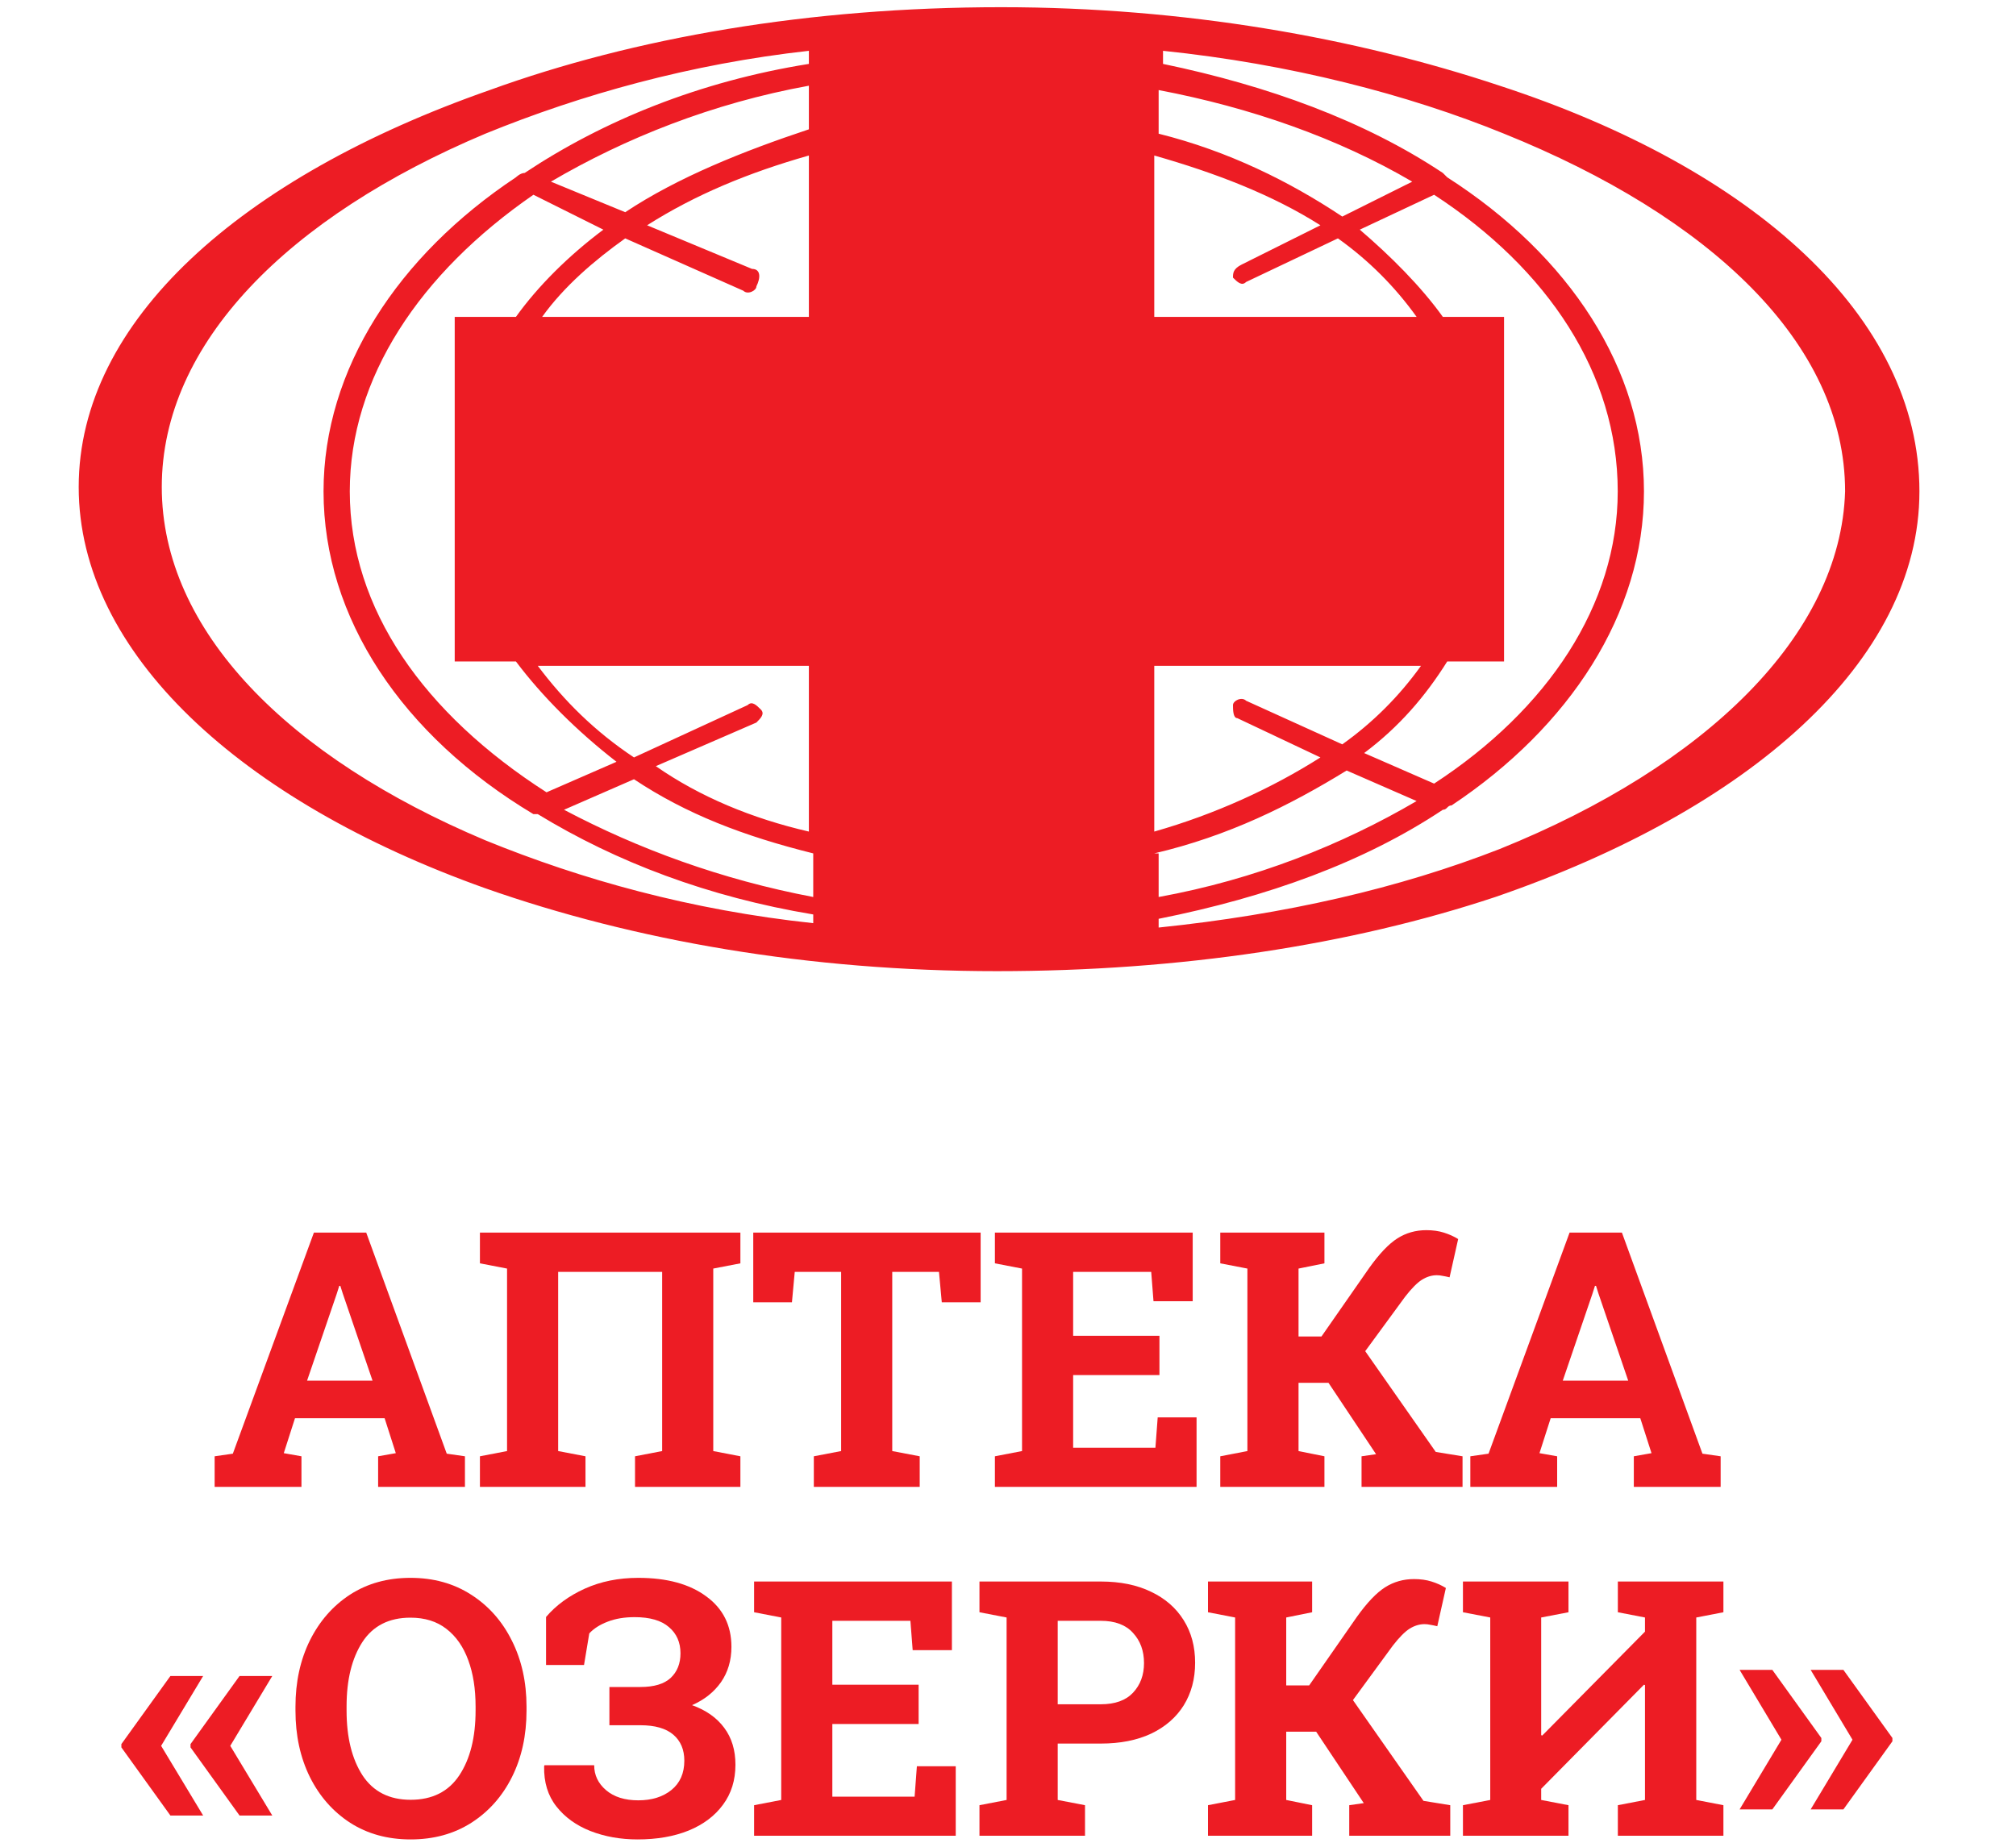
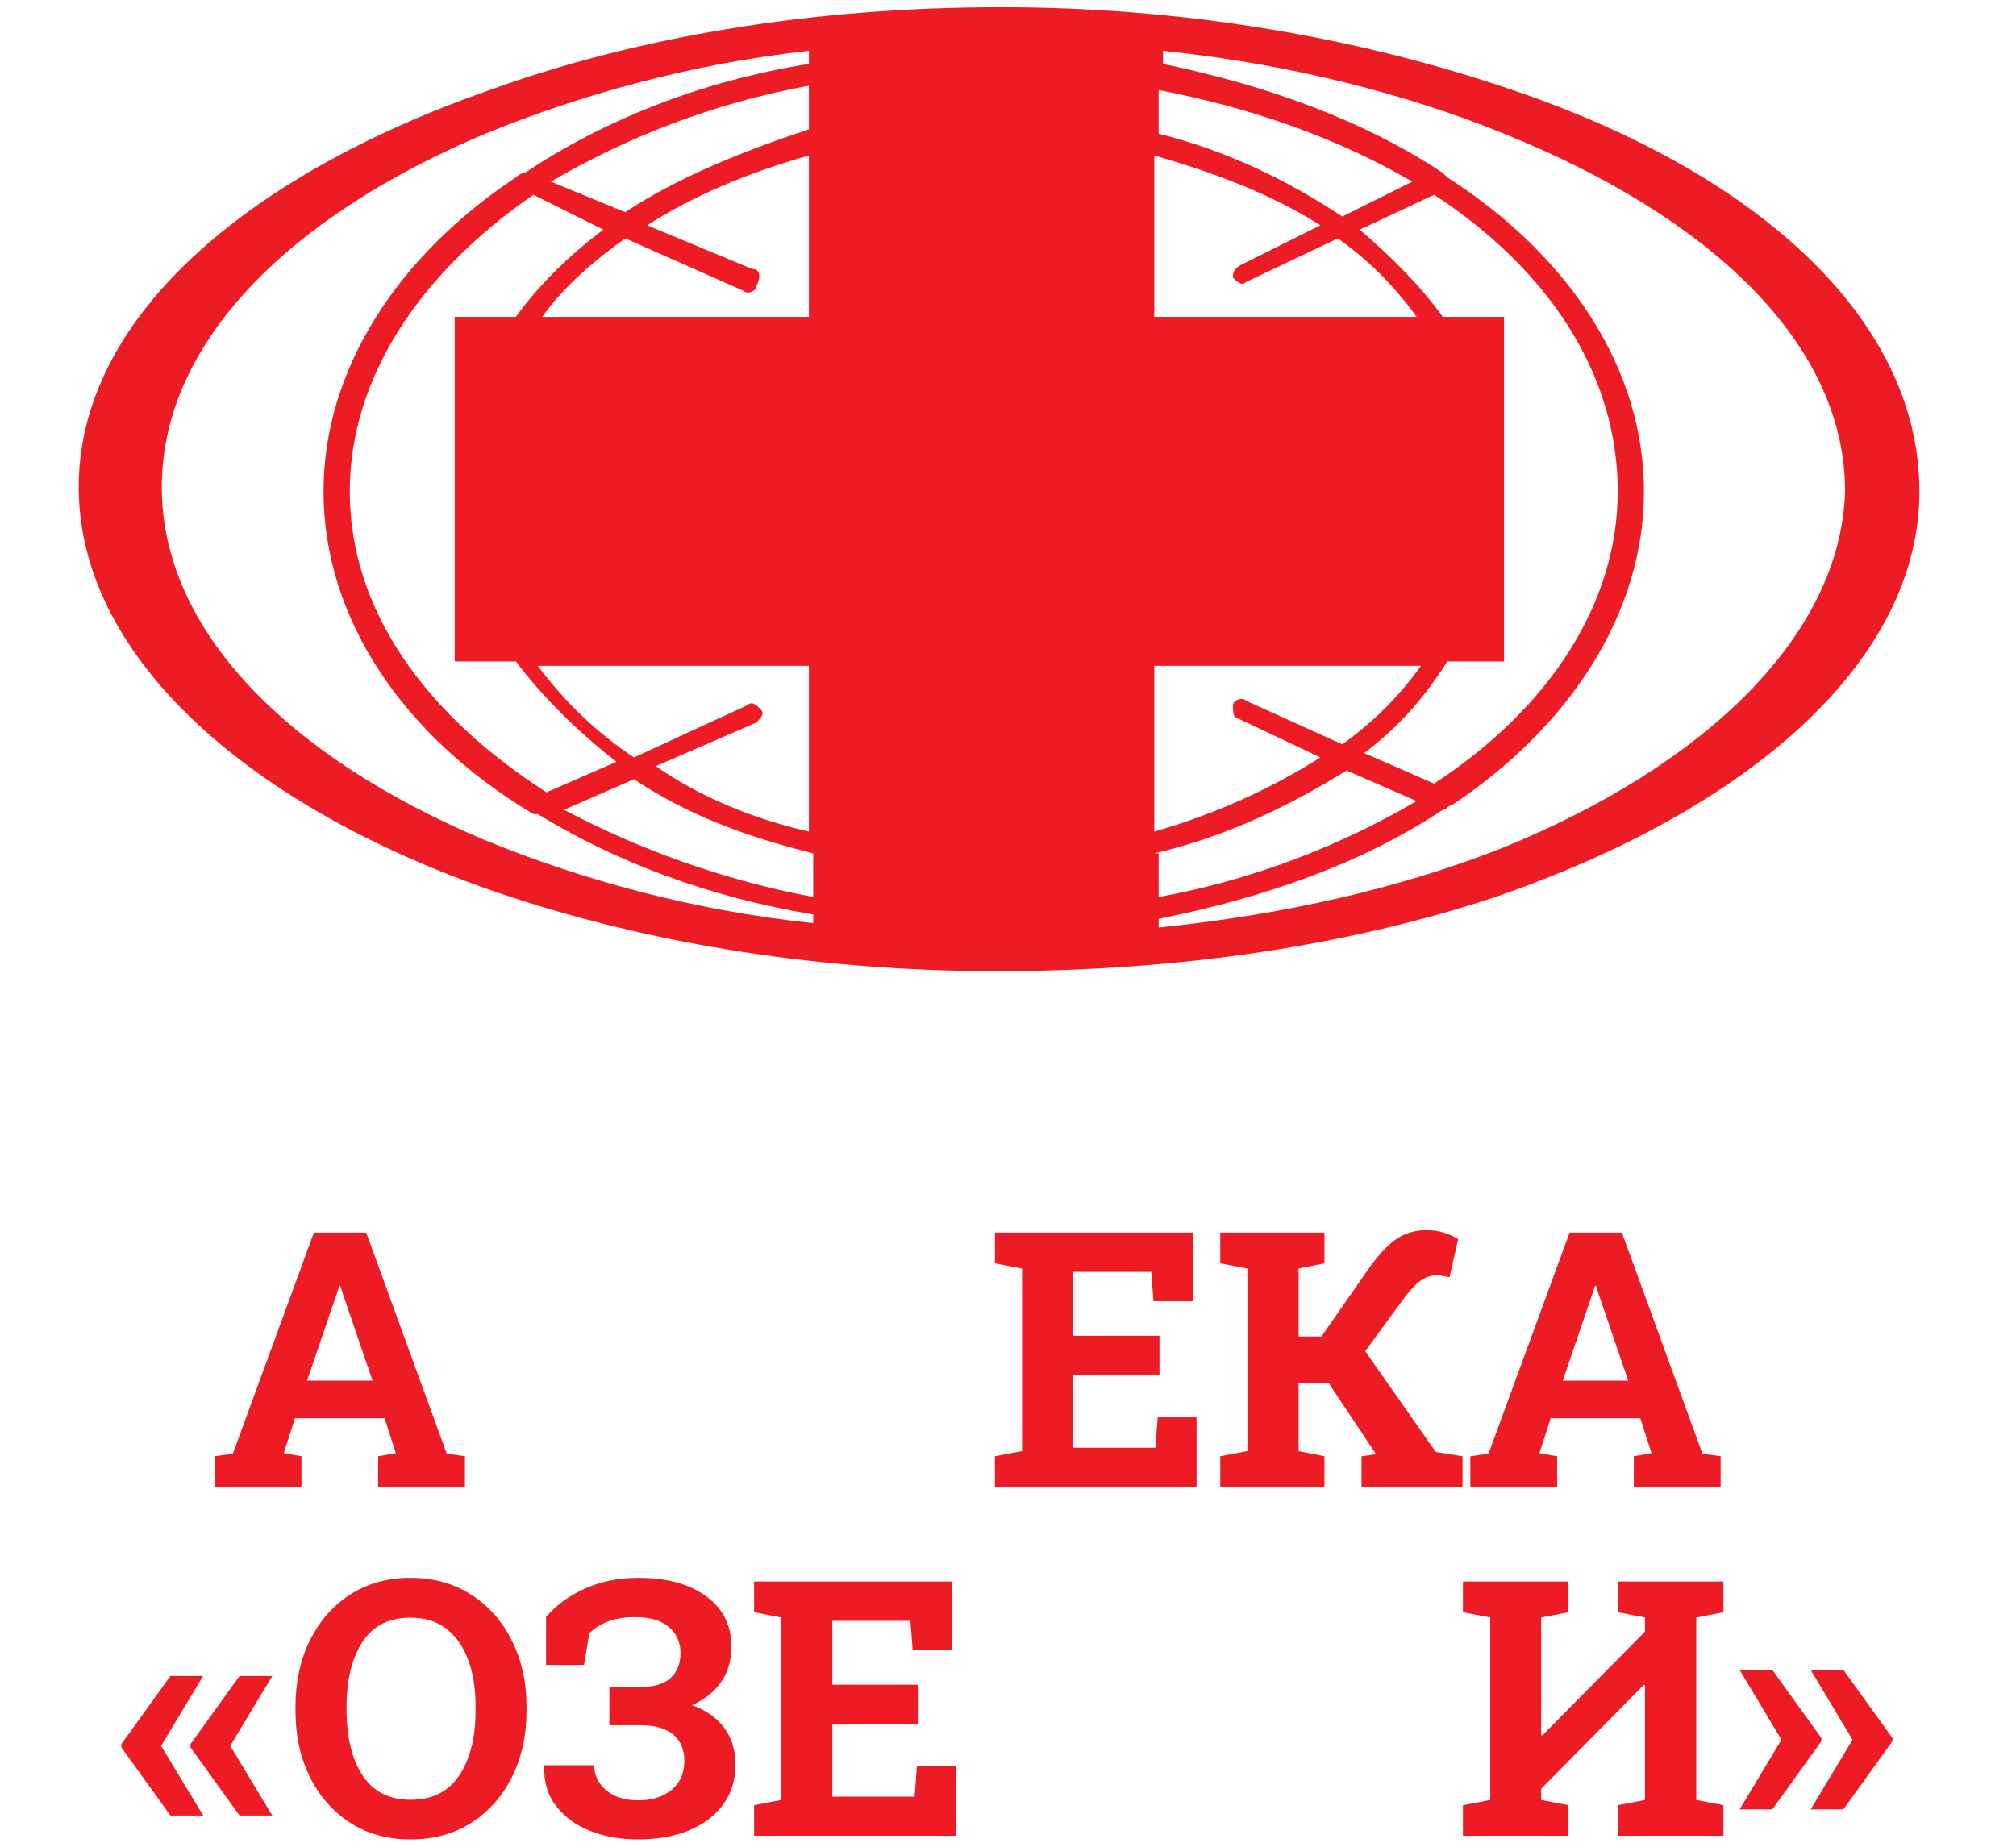
<svg xmlns="http://www.w3.org/2000/svg" width="105" height="96" viewBox="0 0 105 96" fill="none">
  <path d="M11.179 77.458V75.866L12.127 75.73L16.349 64.213H19.074L23.268 75.73L24.216 75.866V77.458H19.694V75.866L20.615 75.703L20.032 73.883H15.364L14.78 75.703L15.701 75.866V77.458H11.179ZM15.993 71.927H19.403L17.853 67.388L17.725 66.988H17.67L17.534 67.415L15.993 71.927Z" fill="#ED1C24" />
-   <path d="M24.996 77.458V75.866L26.409 75.594V66.087L24.996 65.814V64.213H38.562V65.814L37.149 66.087V75.594L38.562 75.866V77.458H33.074V75.866L34.487 75.594V66.26H29.071V75.594L30.494 75.866V77.458H24.996Z" fill="#ED1C24" />
-   <path d="M42.387 77.458V75.866L43.809 75.594V66.26H41.393L41.247 67.843H39.232V64.213H51.075V67.843H49.051L48.905 66.26H46.471V75.594L47.902 75.866V77.458H42.387Z" fill="#ED1C24" />
  <path d="M51.818 77.458V75.866L53.231 75.594V66.087L51.818 65.814V64.213H62.12V67.788H60.078L59.959 66.26H55.893V69.589H60.388V71.636H55.893V75.421H60.178L60.297 73.838H62.321V77.458H51.818Z" fill="#ED1C24" />
  <path d="M63.556 77.458V75.866L64.969 75.594V66.087L63.556 65.814V64.213H68.981V65.814L67.632 66.087V69.626H68.826L71.315 66.051C71.844 65.311 72.333 64.798 72.782 64.513C73.232 64.228 73.734 64.086 74.287 64.086C74.627 64.086 74.931 64.128 75.198 64.213C75.472 64.298 75.721 64.41 75.946 64.549L75.499 66.542C75.372 66.511 75.253 66.487 75.144 66.469C75.04 66.445 74.937 66.433 74.834 66.433C74.572 66.433 74.314 66.511 74.059 66.669C73.81 66.827 73.518 67.121 73.184 67.552L71.105 70.39L74.779 75.639L76.174 75.866V77.458H70.914V75.866L71.67 75.757L71.652 75.73L69.191 72.037H67.632V75.594L68.981 75.866V77.458H63.556Z" fill="#ED1C24" />
  <path d="M76.58 77.458V75.866L77.528 75.73L81.749 64.213H84.475L88.669 75.73L89.617 75.866V77.458H85.095V75.866L86.016 75.703L85.432 73.883H80.764L80.181 75.703L81.102 75.866V77.458H76.58ZM81.394 71.927H84.803L83.253 67.388L83.126 66.988H83.071L82.934 67.415L81.394 71.927Z" fill="#ED1C24" />
  <path d="M8.875 94.58L6.322 91.032V90.859L8.875 87.312H10.58L8.392 90.95L10.58 94.58H8.875ZM12.476 94.58L9.923 91.032V90.859L12.476 87.312H14.181L11.993 90.95L14.181 94.58H12.476Z" fill="#ED1C24" />
  <path d="M21.388 95.826C20.191 95.826 19.142 95.538 18.243 94.962C17.343 94.38 16.641 93.582 16.137 92.57C15.638 91.557 15.389 90.405 15.389 89.113V88.913C15.389 87.627 15.638 86.478 16.137 85.465C16.641 84.452 17.34 83.654 18.233 83.072C19.133 82.49 20.181 82.199 21.379 82.199C22.576 82.199 23.628 82.49 24.533 83.072C25.445 83.654 26.153 84.452 26.657 85.465C27.168 86.478 27.423 87.627 27.423 88.913V89.113C27.423 90.405 27.171 91.557 26.667 92.57C26.162 93.582 25.454 94.38 24.542 94.962C23.637 95.538 22.585 95.826 21.388 95.826ZM21.388 93.761C22.512 93.761 23.357 93.337 23.922 92.488C24.488 91.633 24.77 90.508 24.77 89.113V88.894C24.77 87.979 24.643 87.175 24.387 86.484C24.132 85.786 23.752 85.243 23.248 84.855C22.749 84.467 22.126 84.273 21.379 84.273C20.261 84.273 19.425 84.698 18.872 85.547C18.325 86.396 18.051 87.512 18.051 88.894V89.113C18.051 90.508 18.328 91.633 18.881 92.488C19.44 93.337 20.276 93.761 21.388 93.761Z" fill="#ED1C24" />
  <path d="M33.208 95.826C32.321 95.826 31.503 95.681 30.756 95.39C30.014 95.099 29.422 94.671 28.978 94.107C28.534 93.543 28.322 92.846 28.34 92.015L28.358 91.96H30.947C30.947 92.476 31.154 92.909 31.567 93.261C31.98 93.613 32.539 93.789 33.245 93.789C33.95 93.789 34.524 93.61 34.968 93.252C35.417 92.888 35.642 92.379 35.642 91.724C35.642 91.147 35.451 90.696 35.068 90.368C34.685 90.041 34.114 89.877 33.354 89.877H31.74V87.885H33.354C34.065 87.885 34.591 87.727 34.931 87.412C35.272 87.09 35.442 86.663 35.442 86.129C35.442 85.559 35.241 85.104 34.84 84.764C34.445 84.419 33.849 84.246 33.053 84.246C32.518 84.246 32.05 84.325 31.649 84.482C31.248 84.634 30.929 84.837 30.692 85.092L30.418 86.738H28.44V84.237C28.957 83.63 29.628 83.139 30.455 82.763C31.288 82.387 32.217 82.199 33.245 82.199C34.734 82.199 35.913 82.52 36.782 83.163C37.657 83.8 38.095 84.676 38.095 85.792C38.095 86.502 37.912 87.118 37.548 87.639C37.183 88.155 36.682 88.552 36.043 88.831C36.773 89.092 37.332 89.486 37.721 90.013C38.11 90.535 38.304 91.175 38.304 91.933C38.304 92.74 38.089 93.434 37.657 94.016C37.232 94.598 36.636 95.047 35.87 95.362C35.104 95.672 34.217 95.826 33.208 95.826Z" fill="#ED1C24" />
  <path d="M39.276 95.635V94.043L40.689 93.77V84.264L39.276 83.991V82.39H49.578V85.965H47.535L47.417 84.437H43.351V87.766H47.845V89.813H43.351V93.598H47.636L47.754 92.015H49.778V95.635H39.276Z" fill="#ED1C24" />
-   <path d="M51.014 95.635V94.043L52.427 93.77V84.264L51.014 83.991V82.39H57.332C58.347 82.39 59.222 82.569 59.957 82.927C60.693 83.278 61.258 83.773 61.653 84.41C62.048 85.04 62.246 85.777 62.246 86.62C62.246 87.463 62.048 88.203 61.653 88.84C61.258 89.471 60.693 89.962 59.957 90.314C59.222 90.659 58.347 90.832 57.332 90.832H55.089V93.77L56.511 94.043V95.635H51.014ZM55.089 88.785H57.332C58.073 88.785 58.632 88.585 59.009 88.185C59.392 87.778 59.584 87.263 59.584 86.638C59.584 86.002 59.392 85.477 59.009 85.065C58.632 84.646 58.073 84.437 57.332 84.437H55.089V88.785Z" fill="#ED1C24" />
-   <path d="M62.916 95.635V94.043L64.329 93.77V84.264L62.916 83.991V82.39H68.34V83.991L66.991 84.264V87.803H68.185L70.674 84.228C71.203 83.488 71.692 82.975 72.142 82.69C72.592 82.405 73.093 82.263 73.646 82.263C73.987 82.263 74.291 82.305 74.558 82.39C74.832 82.475 75.081 82.587 75.306 82.727L74.859 84.719C74.731 84.689 74.613 84.664 74.503 84.646C74.4 84.622 74.297 84.61 74.193 84.61C73.932 84.61 73.674 84.689 73.418 84.846C73.169 85.004 72.878 85.298 72.543 85.729L70.465 88.567L74.139 93.816L75.534 94.043V95.635H70.273V94.043L71.03 93.934L71.012 93.907L68.55 90.213H66.991V93.77L68.34 94.043V95.635H62.916Z" fill="#ED1C24" />
  <path d="M76.195 95.635V94.043L77.617 93.77V84.264L76.195 83.991V82.39H81.692V83.991L80.27 84.264V90.395L80.325 90.414L85.676 85.001V84.264L84.263 83.991V82.39H89.761V83.991L88.347 84.264V93.77L89.761 94.043V95.635H84.263V94.043L85.676 93.77V87.785L85.622 87.766L80.27 93.188V93.77L81.692 94.043V95.635H76.195Z" fill="#ED1C24" />
  <path d="M90.604 94.262L92.783 90.632L90.604 86.993H92.309L94.862 90.541V90.714L92.309 94.262H90.604ZM94.305 94.262L96.484 90.632L94.305 86.993H96.01L98.563 90.541V90.714L96.01 94.262H94.305Z" fill="#ED1C24" />
  <path fill-rule="evenodd" clip-rule="evenodd" d="M78.109 4.465C70.594 1.966 61.713 0.375 52.148 0.375C42.129 0.375 33.02 1.966 25.505 4.692C12.525 9.237 4.099 16.735 4.099 25.37C4.099 34.005 12.525 41.731 25.277 46.275C33.02 49.002 42.129 50.593 51.92 50.593C61.485 50.593 70.366 49.229 77.881 46.73C91.089 42.185 99.97 34.459 99.97 25.598C99.97 16.508 91.316 8.782 78.109 4.465ZM64.218 14.463C64.445 14.69 64.673 14.918 64.901 14.69L69.683 12.418C71.277 13.554 72.643 14.918 73.782 16.508H60.118V8.101C63.307 9.01 66.267 10.146 68.772 11.736L64.673 13.781C64.218 14.009 64.218 14.236 64.218 14.463ZM64.445 37.413L68.772 39.459C66.267 41.049 63.307 42.413 60.118 43.321V34.687H74.01C72.871 36.277 71.505 37.641 69.911 38.777L64.901 36.505C64.673 36.277 64.218 36.505 64.218 36.732C64.218 36.959 64.218 37.413 64.445 37.413ZM39.623 36.959C39.396 36.732 39.168 36.505 38.94 36.732L33.02 39.459C30.97 38.095 29.376 36.505 28.01 34.687H42.129V43.321C39.168 42.64 36.435 41.504 34.158 39.913L39.396 37.641C39.623 37.413 39.851 37.186 39.623 36.959ZM39.168 14.009L33.703 11.736C36.208 10.146 38.94 9.01 42.129 8.101V16.508H28.237C29.376 14.918 30.97 13.554 32.564 12.418L38.713 15.145C38.94 15.372 39.396 15.145 39.396 14.918C39.623 14.463 39.623 14.009 39.168 14.009ZM32.564 11.055L28.693 9.464C32.564 7.192 37.119 5.374 42.129 4.465V6.737C38.713 7.874 35.297 9.237 32.564 11.055ZM31.425 11.964C29.604 13.327 28.01 14.918 26.871 16.508H25.277H23.683V34.459H25.505H26.871C28.237 36.277 30.059 38.095 32.109 39.686L28.465 41.276C22.089 37.186 18.218 31.733 18.218 25.598C18.218 19.689 21.861 14.236 27.782 10.146L31.425 11.964ZM33.02 40.595C35.752 42.413 38.713 43.549 42.356 44.458V46.73C37.574 45.821 33.247 44.23 29.376 42.185L33.02 40.595ZM60.118 44.458C63.99 43.549 67.178 41.958 70.138 40.14L73.782 41.731C69.911 44.003 65.356 45.821 60.346 46.73V44.458H60.118ZM71.049 39.231C72.871 37.868 74.237 36.277 75.376 34.459H77.881H78.336V16.508H77.881H75.148C74.01 14.918 72.415 13.327 70.822 11.964L74.693 10.146C80.614 14.009 84.257 19.462 84.257 25.598C84.257 31.506 80.614 36.959 74.693 40.822L71.049 39.231ZM69.911 11.282C67.178 9.464 63.99 7.874 60.346 6.965V4.692C65.128 5.601 69.683 7.192 73.554 9.464L69.911 11.282ZM25.277 43.776C15.03 39.459 8.426 32.869 8.426 25.37C8.426 17.872 15.03 11.282 25.277 6.965C30.287 4.92 35.98 3.329 42.129 2.647V3.329C36.435 4.238 31.425 6.283 27.326 9.01C27.099 9.01 26.871 9.237 26.871 9.237C20.723 13.327 16.851 19.235 16.851 25.598C16.851 32.187 20.95 38.322 27.782 42.413C27.782 42.413 27.782 42.413 28.01 42.413C32.109 44.912 36.891 46.73 42.356 47.639V48.093C35.98 47.412 30.287 45.821 25.277 43.776ZM78.109 44.23C72.871 46.275 66.95 47.639 60.346 48.321V47.866C66.039 46.73 71.049 44.912 75.148 42.185C75.376 42.185 75.376 41.958 75.604 41.958C81.752 37.868 85.623 31.96 85.623 25.598C85.623 19.235 81.752 13.327 75.376 9.237L75.148 9.01C71.049 6.283 66.039 4.465 60.574 3.329V2.647C67.178 3.329 73.326 4.92 78.336 6.965C89.039 11.282 96.099 17.872 96.099 25.598C95.871 33.096 88.811 39.913 78.109 44.23Z" fill="#ED1C24" />
</svg>